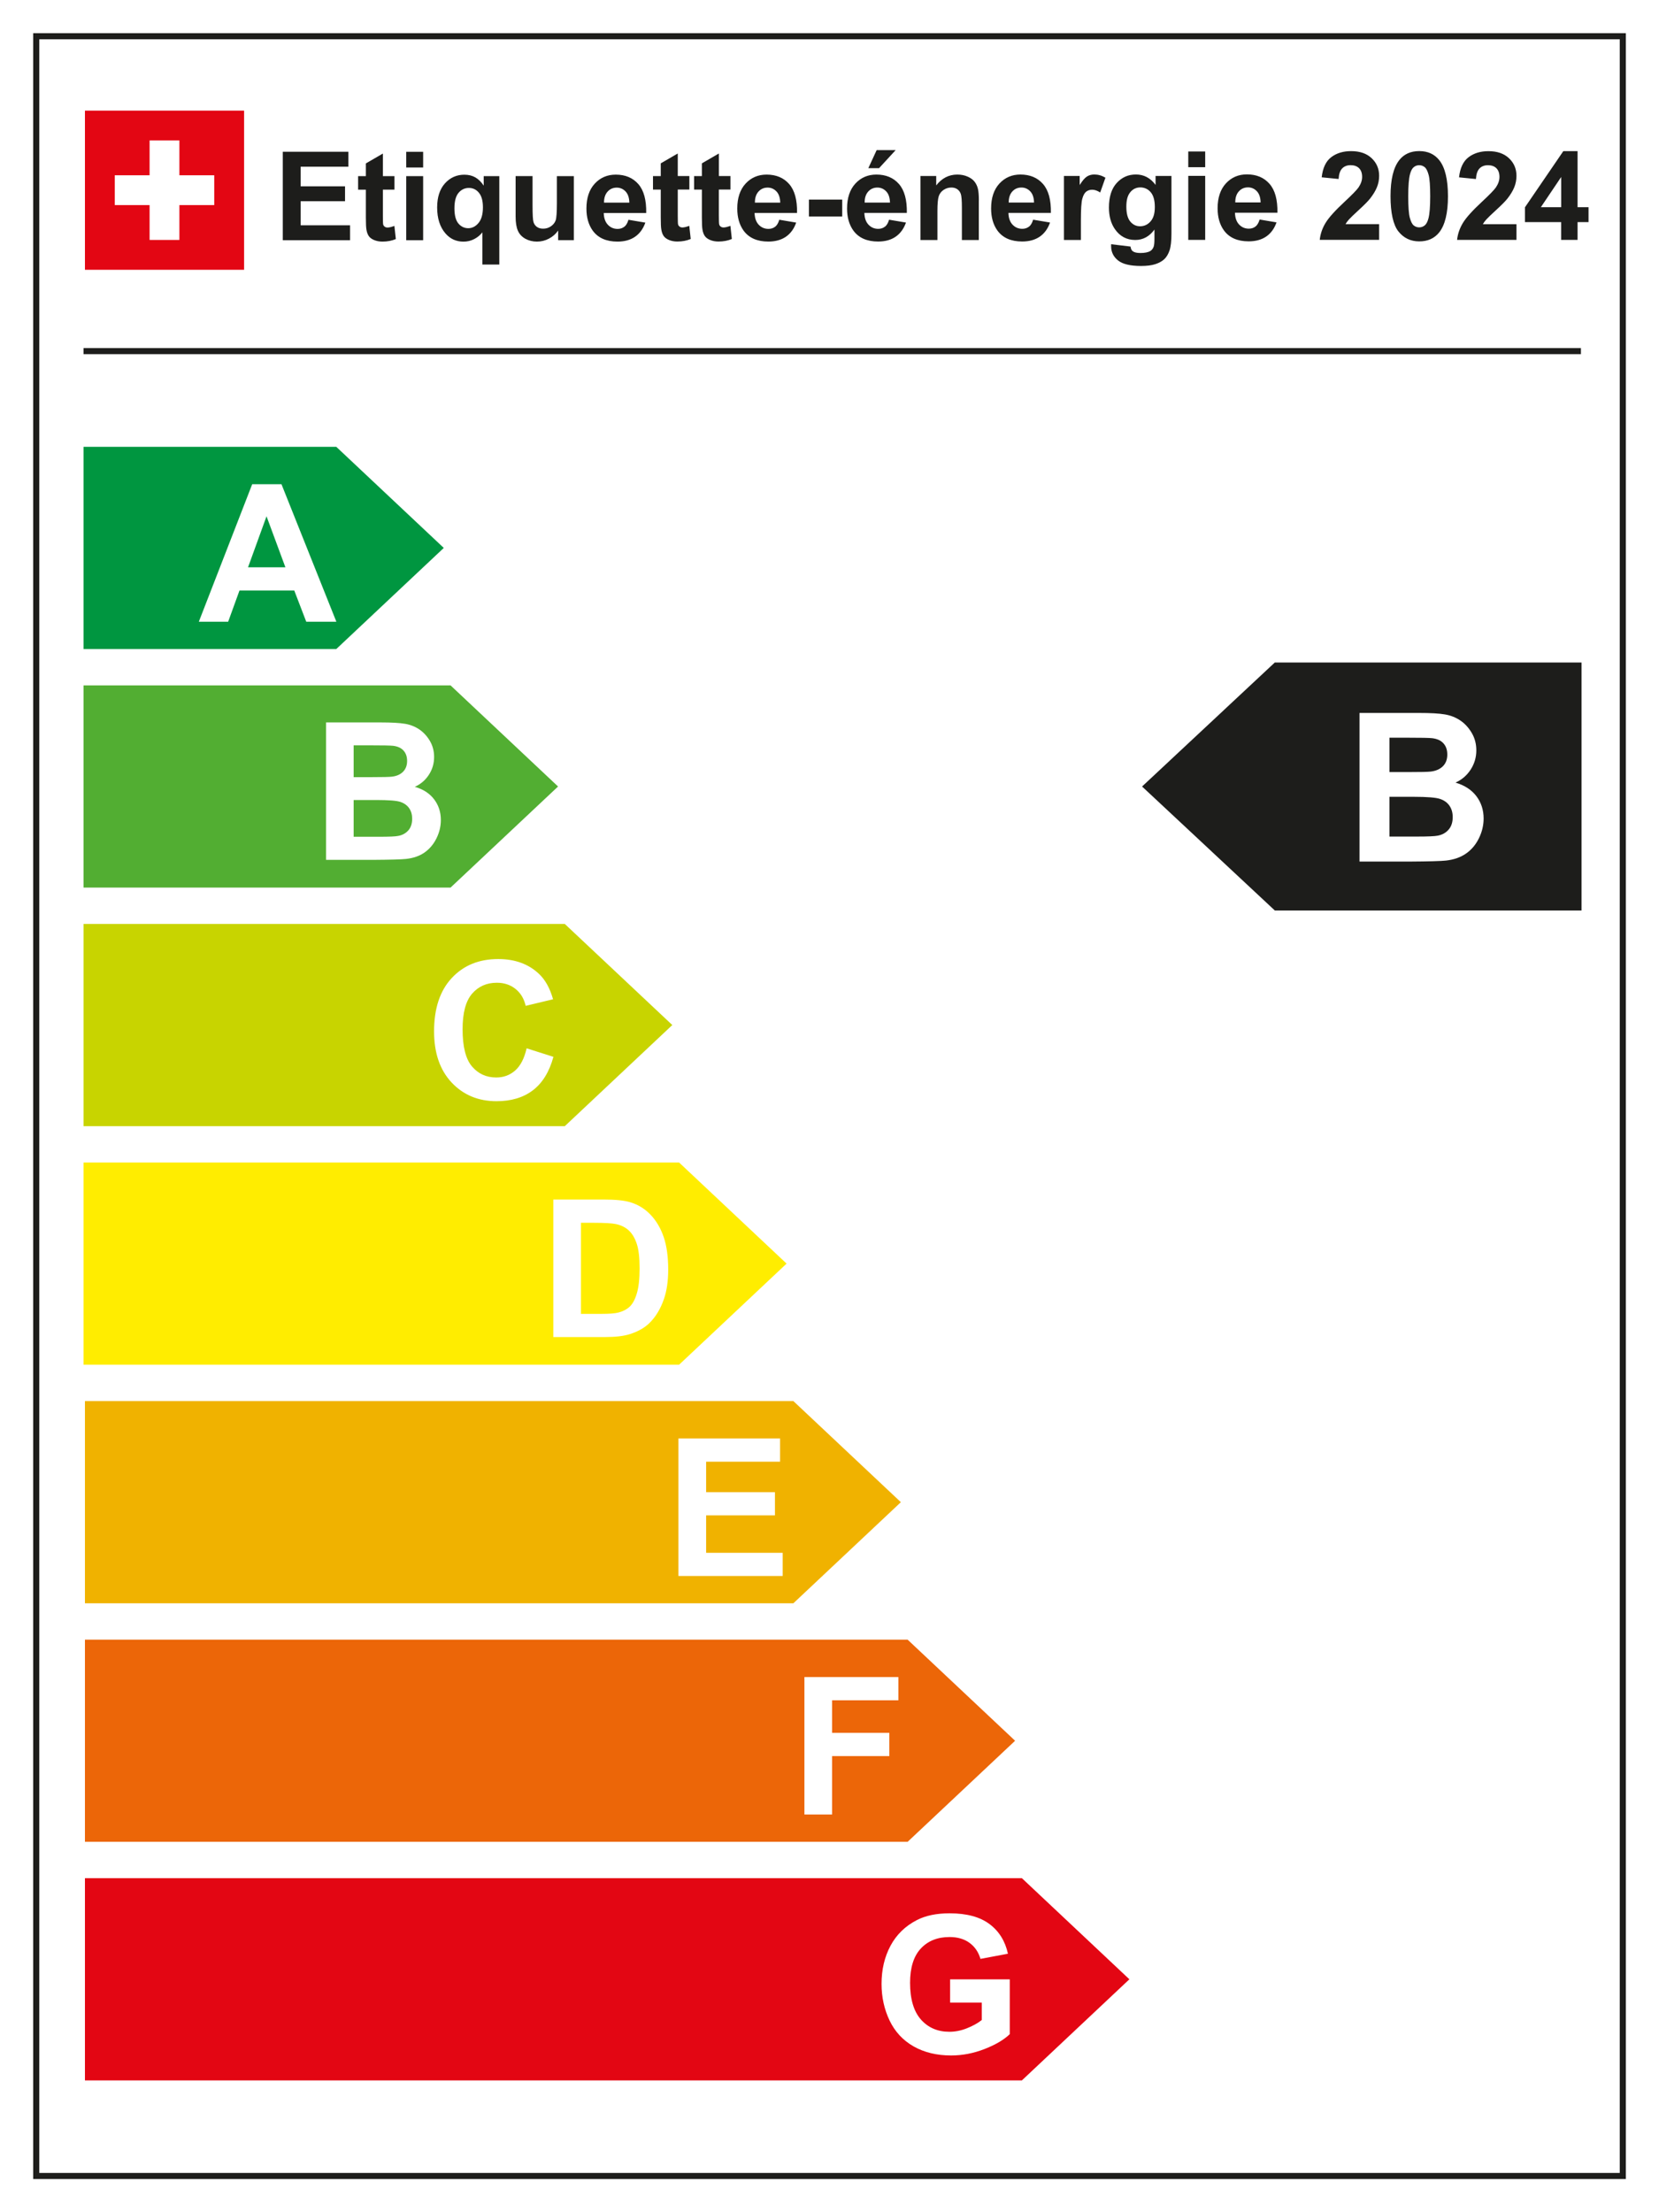
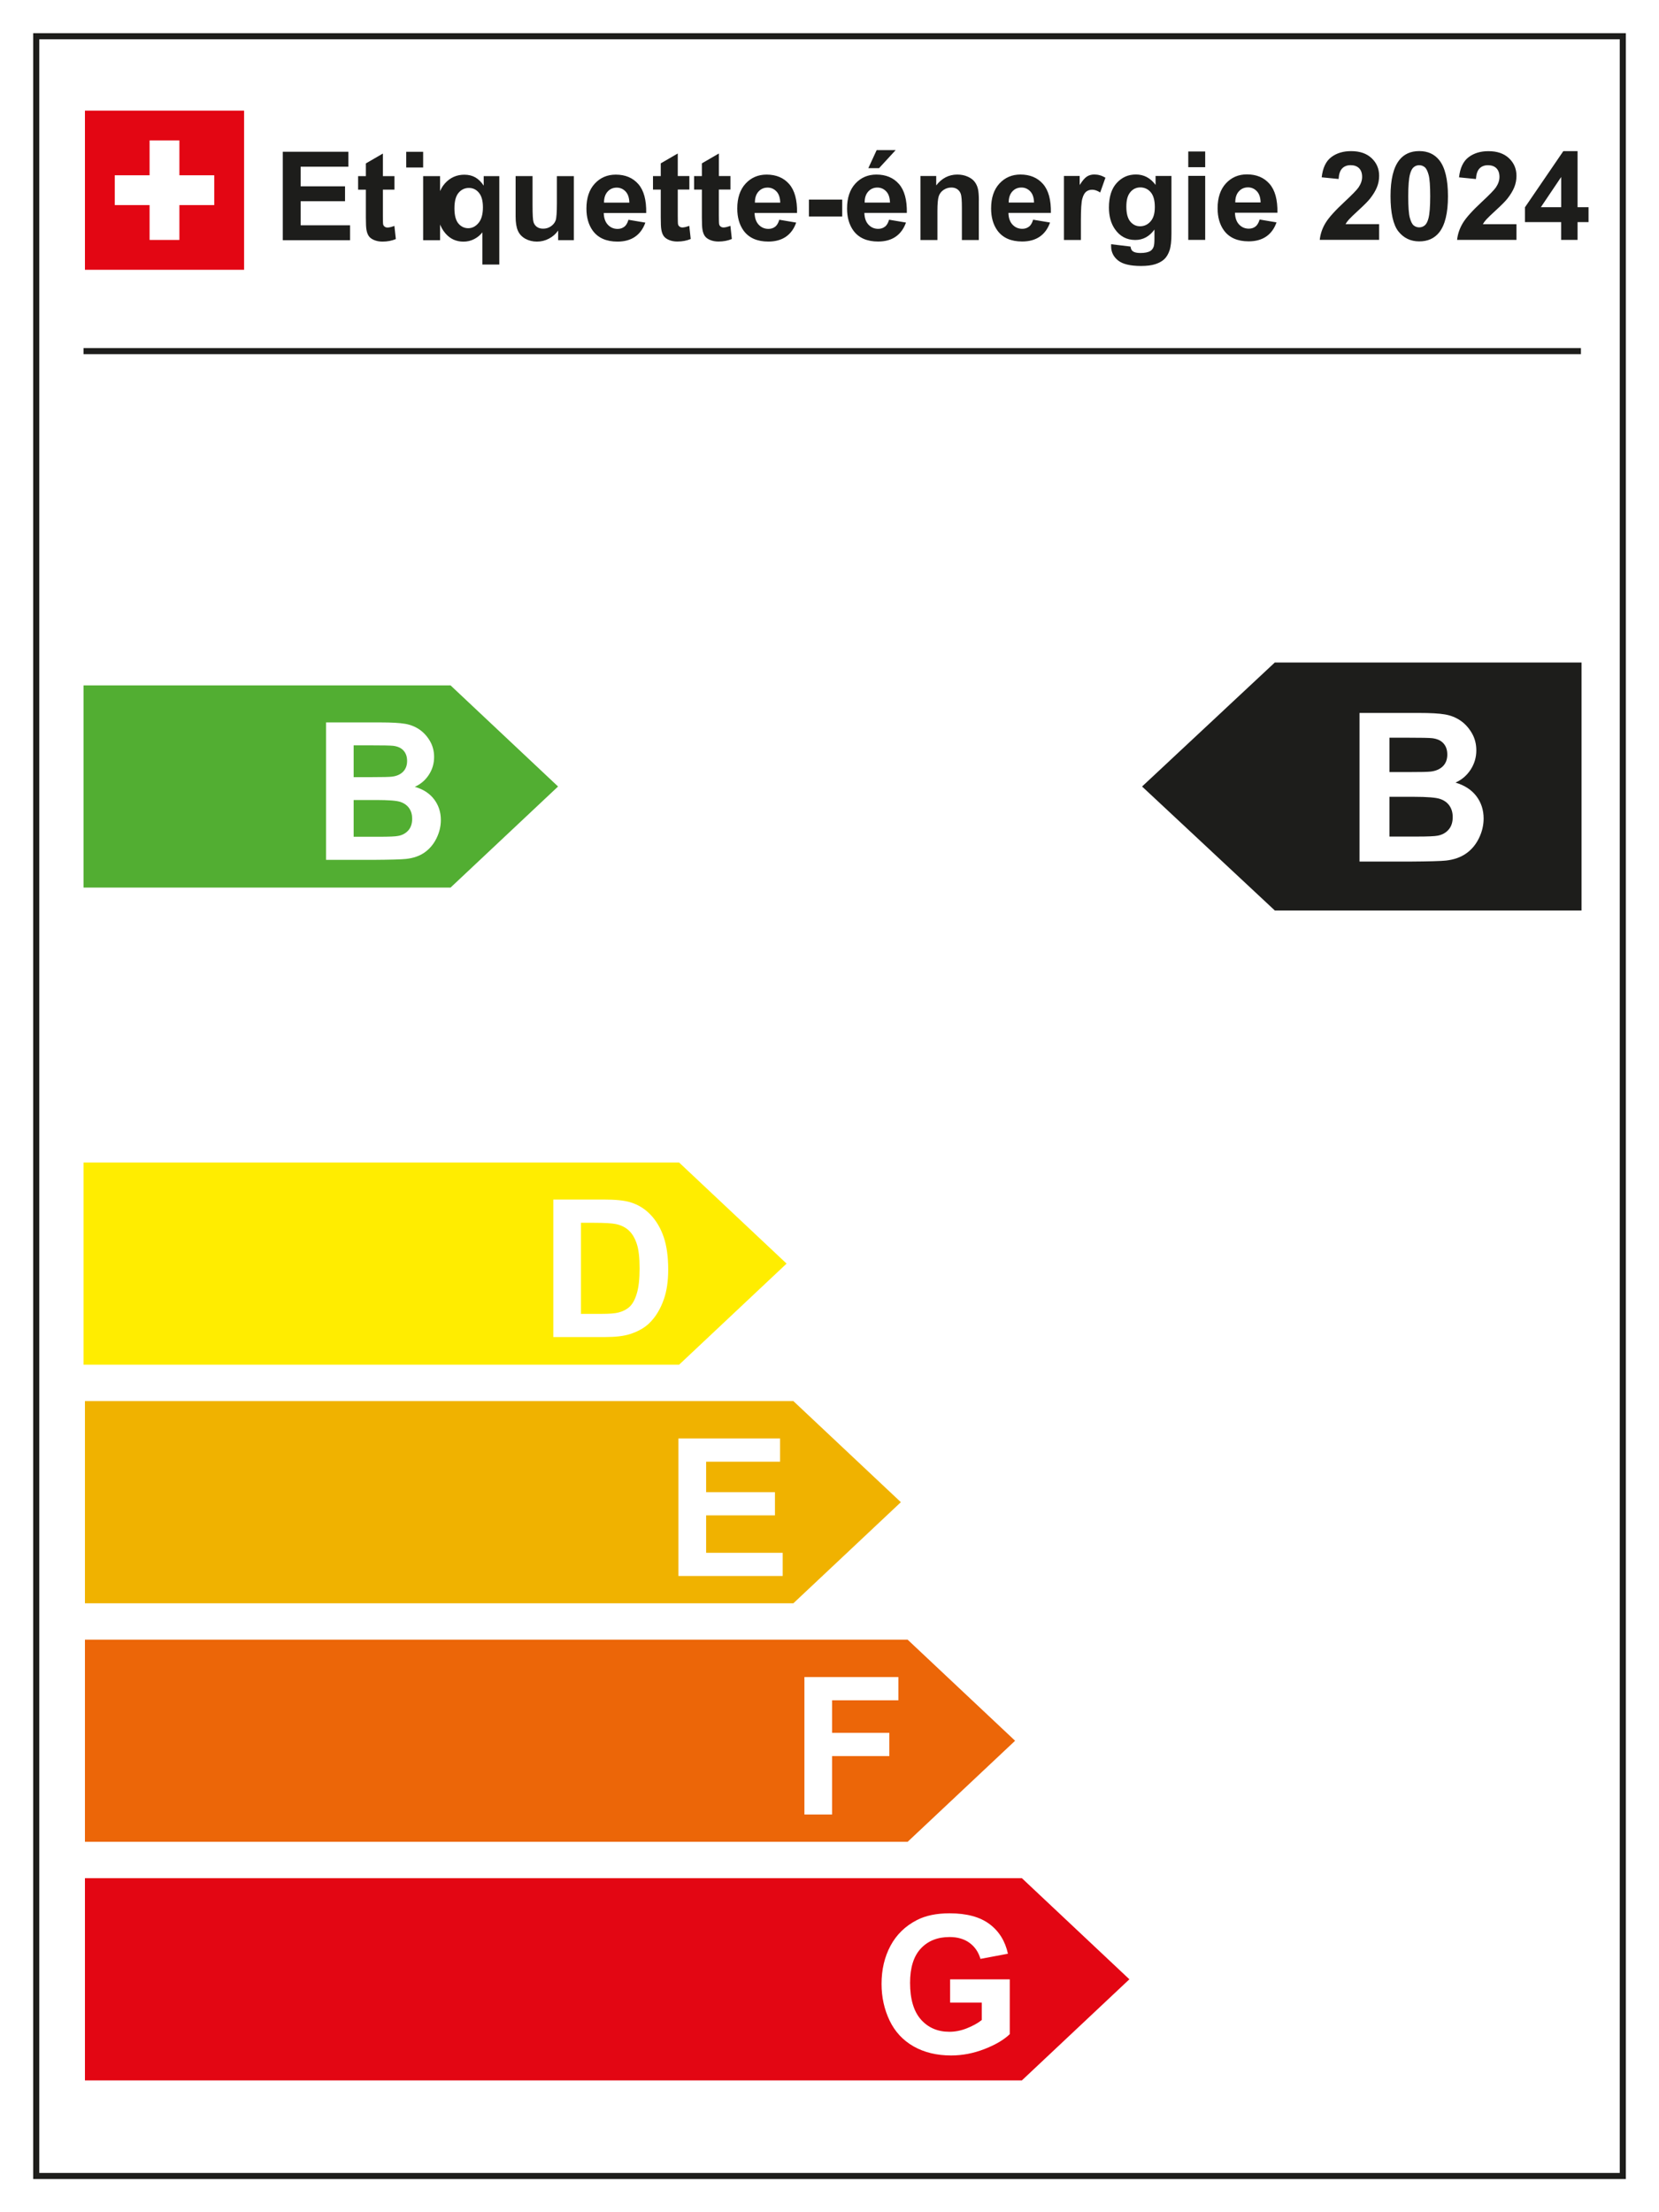
<svg xmlns="http://www.w3.org/2000/svg" id="Ebene_1" data-name="Ebene 1" viewBox="0 0 425.2 566.93">
  <defs>
    <style>
      .cls-1 {
        fill: #009640;
      }

      .cls-2 {
        fill: #fff;
      }

      .cls-3 {
        fill: #f0b200;
      }

      .cls-4 {
        clip-path: url(#clippath-2);
      }

      .cls-5 {
        fill: #e30613;
      }

      .cls-6 {
        clip-path: url(#clippath-1);
      }

      .cls-7 {
        clip-path: url(#clippath);
      }

      .cls-8, .cls-9 {
        fill: none;
      }

      .cls-10 {
        fill: #c8d400;
      }

      .cls-11 {
        fill: #ec6608;
      }

      .cls-12 {
        fill: #52ae32;
      }

      .cls-9 {
        stroke: #1d1d1b;
        stroke-width: 1.56px;
      }

      .cls-13 {
        fill: #ffed00;
      }

      .cls-14 {
        fill: #1d1d1b;
      }
    </style>
    <clipPath id="clippath">
      <rect class="cls-8" width="425.2" height="566.93" />
    </clipPath>
    <clipPath id="clippath-1">
      <rect class="cls-8" width="425.2" height="566.93" />
    </clipPath>
    <clipPath id="clippath-2">
      <rect class="cls-8" width="425.2" height="566.93" />
    </clipPath>
  </defs>
  <g class="cls-7">
    <g class="cls-6">
      <rect class="cls-2" width="425.2" height="566.93" />
      <rect class="cls-2" x="9.29" y="9.29" width="406.63" height="548.36" />
      <rect class="cls-9" x="9.29" y="9.29" width="406.63" height="548.36" />
-       <polygon class="cls-1" points="21.41 166.33 86.19 166.33 113.74 140.42 86.19 114.51 21.41 114.51 21.41 166.33" />
      <polygon class="cls-12" points="21.41 227.46 115.48 227.46 143.03 201.56 115.48 175.65 21.41 175.65 21.41 227.46" />
-       <polygon class="cls-10" points="21.41 288.6 144.76 288.6 172.31 262.69 144.76 236.79 21.41 236.79 21.41 288.6" />
      <polygon class="cls-13" points="21.41 349.74 174.05 349.74 201.6 323.83 174.05 297.92 21.41 297.92 21.41 349.74" />
      <polygon class="cls-3" points="21.77 410.88 203.34 410.88 230.89 384.97 203.34 359.06 21.77 359.06 21.77 410.88" />
      <polygon class="cls-5" points="21.77 533.15 261.91 533.15 289.46 507.24 261.91 481.33 21.77 481.33 21.77 533.15" />
      <polygon class="cls-11" points="21.77 472.01 232.62 472.01 260.17 446.11 232.62 420.2 21.77 420.2 21.77 472.01" />
      <path class="cls-2" d="m86.21,159.33h-7.72l-3.07-8h-14.04l-2.9,8h-7.52l13.68-35.24h7.5l14.07,35.24Zm-13.06-13.94l-4.84-13.08-4.74,13.08h9.58Z" />
      <path class="cls-2" d="m83.55,185.14h14.04c2.78,0,4.85.12,6.22.35,1.37.23,2.59.72,3.67,1.45,1.08.74,1.98,1.72,2.7,2.94.72,1.23,1.08,2.6,1.08,4.12,0,1.65-.44,3.17-1.33,4.54-.89,1.38-2.09,2.41-3.61,3.1,2.14.62,3.79,1.69,4.94,3.2,1.15,1.51,1.73,3.28,1.73,5.31,0,1.6-.37,3.16-1.11,4.67-.74,1.51-1.76,2.72-3.04,3.63-1.29.91-2.87,1.46-4.76,1.67-1.18.13-4.03.21-8.55.24h-11.96v-35.24Zm7.09,5.87v8.15h4.65c2.76,0,4.48-.04,5.15-.12,1.21-.14,2.17-.56,2.86-1.26s1.04-1.61,1.04-2.75-.3-1.97-.9-2.66c-.6-.68-1.49-1.09-2.67-1.24-.7-.08-2.72-.12-6.06-.12h-4.07Zm0,14.01v9.42h6.57c2.56,0,4.18-.07,4.86-.22,1.05-.19,1.91-.66,2.58-1.41.66-.75.99-1.74.99-2.99,0-1.06-.26-1.96-.77-2.69-.51-.74-1.25-1.27-2.22-1.61-.97-.34-3.06-.5-6.29-.5h-5.73Z" />
-       <path class="cls-2" d="m134.96,268.65l6.88,2.19c-1.05,3.85-2.81,6.7-5.26,8.57-2.45,1.87-5.56,2.8-9.33,2.8-4.67,0-8.5-1.6-11.5-4.79-3-3.2-4.5-7.57-4.5-13.11,0-5.86,1.51-10.42,4.53-13.66,3.02-3.25,6.99-4.87,11.91-4.87,4.3,0,7.79,1.27,10.47,3.82,1.6,1.51,2.79,3.67,3.59,6.49l-7.02,1.68c-.42-1.83-1.28-3.27-2.6-4.33s-2.92-1.59-4.8-1.59c-2.6,0-4.72.94-6.34,2.81-1.62,1.88-2.43,4.91-2.43,9.11,0,4.45.8,7.63,2.4,9.52,1.6,1.89,3.67,2.84,6.23,2.84,1.88,0,3.51-.6,4.86-1.8,1.36-1.2,2.33-3.09,2.92-5.67Z" />
      <path class="cls-2" d="m141.81,307.41h12.96c2.92,0,5.15.22,6.69.67,2.06.61,3.83,1.69,5.3,3.25,1.47,1.55,2.59,3.46,3.35,5.71.77,2.25,1.15,5.03,1.15,8.33,0,2.9-.36,5.4-1.08,7.5-.88,2.56-2.13,4.64-3.76,6.22-1.23,1.2-2.89,2.14-4.98,2.81-1.57.5-3.66.75-6.28.75h-13.35v-35.24Zm7.09,5.96v23.34h5.3c1.98,0,3.41-.11,4.29-.34,1.15-.29,2.1-.78,2.86-1.47.76-.69,1.38-1.82,1.86-3.4.48-1.58.72-3.73.72-6.45s-.24-4.82-.72-6.27c-.48-1.46-1.15-2.6-2.01-3.41s-1.96-1.37-3.28-1.66c-.99-.22-2.93-.34-5.82-.34h-3.19Z" />
      <path class="cls-2" d="m173.88,403.88v-35.24h26.05v5.96h-18.95v7.81h17.64v5.94h-17.64v9.59h19.62v5.94h-26.72Z" />
      <path class="cls-2" d="m206.17,465.02v-35.24h24.08v5.96h-16.99v8.34h14.67v5.96h-14.67v14.97h-7.09Z" />
      <path class="cls-2" d="m243.51,513.2v-5.94h15.29v14.04c-1.49,1.44-3.64,2.71-6.46,3.81-2.82,1.1-5.68,1.65-8.57,1.65-3.67,0-6.88-.77-9.61-2.32-2.73-1.55-4.78-3.76-6.16-6.63-1.37-2.88-2.06-6-2.06-9.39,0-3.67.77-6.93,2.3-9.78,1.53-2.85,3.78-5.04,6.73-6.56,2.25-1.17,5.06-1.75,8.41-1.75,4.36,0,7.77.92,10.22,2.75s4.03,4.37,4.73,7.61l-7.04,1.32c-.5-1.73-1.43-3.1-2.79-4.1-1.37-1-3.07-1.5-5.12-1.5-3.1,0-5.56.99-7.39,2.96-1.83,1.97-2.74,4.9-2.74,8.77,0,4.18.93,7.32,2.78,9.41,1.85,2.09,4.28,3.14,7.28,3.14,1.49,0,2.98-.29,4.47-.88s2.78-1.29,3.85-2.13v-4.47h-8.12Z" />
      <line class="cls-9" x1="21.41" y1="89.98" x2="405.19" y2="89.98" />
      <polygon class="cls-5" points="60.71 28.35 23.62 28.35 21.77 28.35 21.77 30.2 21.77 67.28 21.77 69.14 23.62 69.14 60.71 69.14 62.56 69.14 62.56 67.28 62.56 30.2 62.56 28.35 60.71 28.35" />
      <polygon class="cls-2" points="54.91 44.92 45.98 44.92 45.98 35.99 38.34 35.99 38.34 44.92 29.41 44.92 29.41 52.56 38.34 52.56 38.34 61.49 45.98 61.49 45.98 52.56 54.91 52.56 54.91 44.92" />
-       <path class="cls-14" d="m394.92,53.1l5.21-7.74v7.74h-5.21Zm9.41,8.38v-4.56h2.81v-3.82h-2.81v-14.37h-3.65l-9.83,14.39v3.8h9.27v4.56h4.2Zm-24.28-4.03c.23-.39.52-.79.89-1.2s1.23-1.25,2.6-2.5c1.37-1.26,2.32-2.22,2.84-2.89.79-1.01,1.37-1.98,1.74-2.9s.55-1.89.55-2.91c0-1.79-.64-3.29-1.92-4.5-1.28-1.21-3.03-1.81-5.27-1.81-2.04,0-3.74.52-5.1,1.56-1.36,1.04-2.17,2.76-2.43,5.15l4.33.43c.08-1.27.39-2.17.93-2.72.54-.55,1.26-.82,2.16-.82s1.64.26,2.16.78c.52.52.78,1.26.78,2.23,0,.88-.3,1.76-.9,2.66-.44.65-1.64,1.89-3.6,3.71-2.43,2.26-4.06,4.07-4.88,5.43-.82,1.37-1.32,2.81-1.48,4.33h15.22v-4.03h-8.62Zm-14.9-14.61c.41.33.74,1,1.01,1.99.27.99.4,2.82.4,5.48s-.15,4.54-.45,5.66c-.23.87-.55,1.47-.96,1.8-.41.33-.88.5-1.41.5s-.99-.17-1.4-.49c-.41-.33-.74-.99-1.01-1.99-.27-.99-.4-2.82-.4-5.48s.15-4.55.45-5.67c.23-.86.55-1.47.96-1.8.41-.34.88-.5,1.41-.5s.99.17,1.4.5m-6.53-1.79c-1.48,1.88-2.23,4.95-2.23,9.21s.68,7.37,2.03,9.06c1.35,1.69,3.13,2.54,5.33,2.54s3.9-.77,5.13-2.32c1.48-1.88,2.23-4.95,2.23-9.24s-.74-7.37-2.21-9.23c-1.24-1.57-2.95-2.35-5.15-2.35s-3.9.77-5.13,2.32m-13.77,16.4c.23-.39.52-.79.89-1.2.37-.41,1.23-1.25,2.6-2.5,1.37-1.26,2.32-2.22,2.84-2.89.79-1.01,1.37-1.98,1.74-2.9.37-.92.55-1.89.55-2.91,0-1.79-.64-3.29-1.92-4.5-1.28-1.21-3.03-1.81-5.27-1.81-2.04,0-3.74.52-5.1,1.56-1.36,1.04-2.17,2.76-2.43,5.15l4.33.43c.08-1.27.39-2.17.93-2.72.54-.55,1.26-.82,2.16-.82s1.64.26,2.16.78c.52.52.78,1.26.78,2.23,0,.88-.3,1.76-.9,2.66-.44.65-1.64,1.89-3.6,3.71-2.43,2.26-4.06,4.07-4.88,5.43-.83,1.37-1.32,2.81-1.48,4.33h15.22v-4.03h-8.62Zm-28.25-5.58c-.01-1.18.29-2.12.91-2.81.62-.69,1.4-1.03,2.35-1.03.89,0,1.64.33,2.26.98.62.65.94,1.61.97,2.87h-6.49Zm5.19,6.18c-.46.37-1.04.56-1.72.56-1,0-1.83-.36-2.5-1.07-.67-.71-1.02-1.72-1.05-3.01h10.88c.06-3.33-.61-5.8-2.03-7.41-1.41-1.61-3.34-2.42-5.78-2.42-2.17,0-3.97.77-5.39,2.31-1.42,1.54-2.13,3.67-2.13,6.39,0,2.28.54,4.16,1.62,5.66,1.37,1.87,3.48,2.8,6.34,2.8,1.8,0,3.3-.41,4.51-1.24,1.2-.83,2.08-2.04,2.63-3.62l-4.33-.73c-.24.82-.59,1.42-1.05,1.79m-12.9-12.98h-4.34v16.41h4.34v-16.41Zm0-6.24h-4.34v4.02h4.34v-4.02Zm-19.19,10.41c.68-.81,1.53-1.21,2.57-1.21s1.96.41,2.66,1.24c.7.82,1.05,2.09,1.05,3.79s-.37,2.86-1.1,3.69c-.73.83-1.63,1.24-2.69,1.24-.99,0-1.82-.4-2.5-1.21-.67-.81-1.01-2.08-1.01-3.82s.34-2.89,1.01-3.7m-4.91,13.85c0,1.46.58,2.67,1.75,3.62s3.14,1.43,5.92,1.43c1.47,0,2.69-.15,3.65-.46.96-.31,1.73-.74,2.31-1.28.58-.55,1.02-1.3,1.35-2.26.32-.96.48-2.41.48-4.34v-14.73h-4.07v2.3c-1.32-1.78-2.99-2.67-5.02-2.67s-3.61.73-4.94,2.18-1.99,3.55-1.99,6.3c0,2.19.5,4.03,1.51,5.5,1.29,1.87,3.03,2.8,5.24,2.8,1.98,0,3.62-.89,4.91-2.66v2.4c0,.97-.07,1.63-.2,1.99-.19.51-.48.87-.86,1.1-.57.34-1.42.51-2.55.51-.89,0-1.54-.15-1.95-.46-.3-.22-.49-.61-.57-1.19l-4.96-.6c-.01.21-.02.38-.02.53m-7.74-6.68c0-2.79.12-4.63.36-5.5.24-.88.57-1.48,1-1.82.42-.33.94-.5,1.55-.5s1.31.24,2.04.71l1.34-3.79c-.92-.55-1.87-.82-2.86-.82-.7,0-1.33.17-1.88.52-.55.35-1.17,1.08-1.86,2.18v-2.33h-4.03v16.41h4.34v-5.07Zm-18.5-4.54c0-1.18.29-2.12.91-2.81.62-.69,1.4-1.03,2.35-1.03.89,0,1.64.33,2.26.98.62.65.94,1.61.97,2.87h-6.49Zm5.19,6.18c-.46.37-1.04.56-1.71.56-1,0-1.83-.36-2.5-1.07-.67-.71-1.02-1.72-1.05-3.01h10.88c.06-3.33-.61-5.8-2.02-7.41-1.41-1.61-3.34-2.42-5.78-2.42-2.17,0-3.97.77-5.39,2.31-1.42,1.54-2.13,3.67-2.13,6.39,0,2.28.54,4.16,1.62,5.66,1.37,1.87,3.48,2.8,6.34,2.8,1.8,0,3.3-.41,4.51-1.24,1.2-.83,2.08-2.04,2.63-3.62l-4.33-.73c-.24.82-.59,1.42-1.05,1.79m-12.86-6.77c0-1.27-.08-2.24-.24-2.92-.16-.68-.44-1.29-.85-1.82-.41-.54-1.01-.98-1.8-1.32-.79-.35-1.67-.52-2.63-.52-2.17,0-3.98.93-5.41,2.78v-2.41h-4.03v16.41h4.34v-7.43c0-1.83.11-3.09.33-3.77.22-.68.63-1.23,1.23-1.64.6-.41,1.27-.62,2.02-.62.59,0,1.09.14,1.51.43.42.29.72.69.9,1.21.18.52.28,1.67.28,3.44v8.38h4.34v-10.2Zm-25.58-8.22l4.25-4.62h-4.87l-2.13,4.62h2.75Zm-3.69,8.81c-.01-1.18.29-2.12.91-2.81.62-.69,1.4-1.03,2.35-1.03.89,0,1.64.33,2.26.98.62.65.94,1.61.97,2.87h-6.49Zm5.19,6.18c-.46.37-1.04.56-1.71.56-1,0-1.83-.36-2.5-1.07-.67-.71-1.02-1.72-1.05-3.01h10.88c.06-3.33-.61-5.8-2.02-7.41-1.41-1.61-3.34-2.42-5.78-2.42-2.17,0-3.97.77-5.39,2.31-1.42,1.54-2.13,3.67-2.13,6.39,0,2.28.54,4.16,1.62,5.66,1.37,1.87,3.48,2.8,6.34,2.8,1.8,0,3.3-.41,4.5-1.24,1.2-.83,2.08-2.04,2.64-3.62l-4.33-.73c-.24.82-.59,1.42-1.05,1.79m-10.96-6.95h-8.53v4.34h8.53v-4.34Zm-22.38.77c0-1.18.29-2.12.91-2.81s1.4-1.03,2.35-1.03c.89,0,1.64.33,2.26.98.62.65.94,1.61.97,2.87h-6.49Zm5.19,6.18c-.46.37-1.04.56-1.72.56-1,0-1.83-.36-2.5-1.07-.67-.71-1.02-1.72-1.05-3.01h10.88c.06-3.33-.61-5.8-2.02-7.41-1.41-1.61-3.34-2.42-5.78-2.42-2.17,0-3.97.77-5.39,2.31-1.42,1.54-2.13,3.67-2.13,6.39,0,2.28.54,4.16,1.62,5.66,1.37,1.87,3.48,2.8,6.34,2.8,1.8,0,3.3-.41,4.51-1.24,1.2-.83,2.08-2.04,2.63-3.62l-4.33-.73c-.24.82-.59,1.42-1.05,1.79m-14.43-12.98v-5.79l-4.36,2.53v3.26h-1.99v3.46h1.99v7.15c0,1.54.05,2.55.14,3.06.11.71.32,1.27.61,1.69.29.42.75.76,1.38,1.02.63.26,1.33.39,2.12.39,1.28,0,2.42-.22,3.43-.65l-.37-3.37c-.76.28-1.34.42-1.75.42-.29,0-.53-.07-.73-.22-.2-.14-.33-.33-.39-.55-.06-.22-.09-1-.09-2.34v-6.61h2.97v-3.46h-2.97Zm-10.54,0v-5.79l-4.36,2.53v3.26h-1.99v3.46h1.99v7.15c0,1.54.05,2.55.14,3.06.11.71.32,1.27.61,1.69.29.42.76.76,1.38,1.02.63.26,1.33.39,2.12.39,1.28,0,2.42-.22,3.43-.65l-.37-3.37c-.76.28-1.35.42-1.75.42-.29,0-.53-.07-.73-.22s-.33-.33-.39-.55c-.06-.22-.08-1-.08-2.34v-6.61h2.97v-3.46h-2.97Zm-18.9,6.8c-.01-1.18.29-2.12.91-2.81.62-.69,1.4-1.03,2.35-1.03.88,0,1.64.33,2.26.98.62.65.94,1.61.97,2.87h-6.49Zm5.19,6.18c-.46.37-1.04.56-1.71.56-1,0-1.83-.36-2.5-1.07-.67-.71-1.02-1.72-1.05-3.01h10.88c.06-3.33-.61-5.8-2.02-7.41-1.41-1.61-3.34-2.42-5.78-2.42-2.17,0-3.97.77-5.39,2.31-1.42,1.54-2.13,3.67-2.13,6.39,0,2.28.54,4.16,1.62,5.66,1.37,1.87,3.48,2.8,6.34,2.8,1.8,0,3.3-.41,4.5-1.24s2.08-2.04,2.64-3.62l-4.33-.73c-.24.82-.59,1.42-1.05,1.79m-12.95,3.43v-16.41h-4.34v6.92c0,2.35-.11,3.82-.32,4.43-.22.6-.62,1.11-1.21,1.51-.59.41-1.25.61-1.99.61-.65,0-1.19-.15-1.61-.46-.42-.3-.71-.72-.87-1.24-.16-.52-.24-1.93-.24-4.24v-7.54h-4.34v10.39c0,1.54.2,2.76.59,3.63.39.88,1.03,1.55,1.9,2.04.88.48,1.87.73,2.97.73s2.11-.25,3.08-.76c.97-.51,1.76-1.2,2.36-2.07v2.46h4.03Zm-24.43-4.4c-.75.9-1.63,1.34-2.63,1.34s-1.84-.4-2.52-1.2c-.68-.8-1.02-2.1-1.02-3.9s.35-3.14,1.06-3.97c.71-.83,1.58-1.25,2.64-1.25s1.89.41,2.57,1.23c.69.82,1.03,2.07,1.03,3.75,0,1.77-.38,3.11-1.13,4m5.33,10.65v-22.65h-4v2.43c-.62-.94-1.33-1.64-2.12-2.1-.8-.46-1.74-.7-2.84-.7-1.98,0-3.63.74-4.97,2.22-1.33,1.48-2,3.54-2,6.17,0,2.8.71,5.02,2.13,6.66,1.21,1.4,2.74,2.1,4.61,2.1.98,0,1.89-.21,2.73-.64.85-.43,1.55-1.01,2.12-1.74v8.25h4.34Zm-19.52-22.65h-4.34v16.41h4.34v-16.41Zm0-6.24h-4.34v4.02h4.34v-4.02Zm-10.32,6.24v-5.79l-4.36,2.53v3.26h-1.99v3.46h1.99v7.15c0,1.54.05,2.55.14,3.06.11.71.32,1.27.61,1.69.29.42.75.76,1.38,1.02.63.26,1.33.39,2.12.39,1.28,0,2.42-.22,3.43-.65l-.37-3.37c-.76.28-1.34.42-1.75.42-.29,0-.53-.07-.73-.22-.2-.14-.33-.33-.39-.55-.06-.22-.08-1-.08-2.34v-6.61h2.97v-3.46h-2.97Zm-8.41,16.41v-3.82h-12.66v-6.17h11.37v-3.82h-11.37v-5.02h12.22v-3.83h-16.8v22.66h17.23Z" />
+       <path class="cls-14" d="m394.92,53.1l5.21-7.74v7.74h-5.21Zm9.41,8.38v-4.56h2.81v-3.82h-2.81v-14.37h-3.65l-9.83,14.39v3.8h9.27v4.56h4.2Zm-24.28-4.03c.23-.39.52-.79.89-1.2s1.23-1.25,2.6-2.5c1.37-1.26,2.32-2.22,2.84-2.89.79-1.01,1.37-1.98,1.74-2.9s.55-1.89.55-2.91c0-1.79-.64-3.29-1.92-4.5-1.28-1.21-3.03-1.81-5.27-1.81-2.04,0-3.74.52-5.1,1.56-1.36,1.04-2.17,2.76-2.43,5.15l4.33.43c.08-1.27.39-2.17.93-2.72.54-.55,1.26-.82,2.16-.82s1.64.26,2.16.78c.52.52.78,1.26.78,2.23,0,.88-.3,1.76-.9,2.66-.44.65-1.64,1.89-3.6,3.71-2.43,2.26-4.06,4.07-4.88,5.43-.82,1.37-1.32,2.81-1.48,4.33h15.22v-4.03h-8.62Zm-14.9-14.61c.41.33.74,1,1.01,1.99.27.99.4,2.82.4,5.48s-.15,4.54-.45,5.66c-.23.87-.55,1.47-.96,1.8-.41.33-.88.5-1.41.5s-.99-.17-1.4-.49c-.41-.33-.74-.99-1.01-1.99-.27-.99-.4-2.82-.4-5.48s.15-4.55.45-5.67c.23-.86.55-1.47.96-1.8.41-.34.88-.5,1.41-.5s.99.17,1.4.5m-6.53-1.79c-1.48,1.88-2.23,4.95-2.23,9.21s.68,7.37,2.03,9.06c1.35,1.69,3.13,2.54,5.33,2.54s3.9-.77,5.13-2.32c1.48-1.88,2.23-4.95,2.23-9.24s-.74-7.37-2.21-9.23c-1.24-1.57-2.95-2.35-5.15-2.35s-3.9.77-5.13,2.32m-13.77,16.4c.23-.39.52-.79.89-1.2.37-.41,1.23-1.25,2.6-2.5,1.37-1.26,2.32-2.22,2.84-2.89.79-1.01,1.37-1.98,1.74-2.9.37-.92.55-1.89.55-2.91,0-1.79-.64-3.29-1.92-4.5-1.28-1.21-3.03-1.81-5.27-1.81-2.04,0-3.74.52-5.1,1.56-1.36,1.04-2.17,2.76-2.43,5.15l4.33.43c.08-1.27.39-2.17.93-2.72.54-.55,1.26-.82,2.16-.82s1.64.26,2.16.78c.52.52.78,1.26.78,2.23,0,.88-.3,1.76-.9,2.66-.44.65-1.64,1.89-3.6,3.71-2.43,2.26-4.06,4.07-4.88,5.43-.83,1.37-1.32,2.81-1.48,4.33h15.22v-4.03h-8.62Zm-28.25-5.58c-.01-1.18.29-2.12.91-2.81.62-.69,1.4-1.03,2.35-1.03.89,0,1.64.33,2.26.98.62.65.94,1.61.97,2.87h-6.49Zm5.19,6.18c-.46.37-1.04.56-1.72.56-1,0-1.83-.36-2.5-1.07-.67-.71-1.02-1.72-1.05-3.01h10.88c.06-3.33-.61-5.8-2.03-7.41-1.41-1.61-3.34-2.42-5.78-2.42-2.17,0-3.97.77-5.39,2.31-1.42,1.54-2.13,3.67-2.13,6.39,0,2.28.54,4.16,1.62,5.66,1.37,1.87,3.48,2.8,6.34,2.8,1.8,0,3.3-.41,4.51-1.24,1.2-.83,2.08-2.04,2.63-3.62l-4.33-.73c-.24.82-.59,1.42-1.05,1.79m-12.9-12.98h-4.34v16.41h4.34v-16.41Zm0-6.24h-4.34v4.02h4.34v-4.02Zm-19.19,10.41c.68-.81,1.53-1.21,2.57-1.21s1.96.41,2.66,1.24c.7.82,1.05,2.09,1.05,3.79s-.37,2.86-1.1,3.69c-.73.83-1.63,1.24-2.69,1.24-.99,0-1.82-.4-2.5-1.21-.67-.81-1.01-2.08-1.01-3.82s.34-2.89,1.01-3.7m-4.91,13.85c0,1.46.58,2.67,1.75,3.62s3.14,1.43,5.92,1.43c1.47,0,2.69-.15,3.65-.46.96-.31,1.73-.74,2.31-1.28.58-.55,1.02-1.3,1.35-2.26.32-.96.48-2.41.48-4.34v-14.73h-4.07v2.3c-1.32-1.78-2.99-2.67-5.02-2.67s-3.61.73-4.94,2.18-1.99,3.55-1.99,6.3c0,2.19.5,4.03,1.51,5.5,1.29,1.87,3.03,2.8,5.24,2.8,1.98,0,3.62-.89,4.91-2.66v2.4c0,.97-.07,1.63-.2,1.99-.19.51-.48.87-.86,1.1-.57.34-1.42.51-2.55.51-.89,0-1.54-.15-1.95-.46-.3-.22-.49-.61-.57-1.19l-4.96-.6c-.01.21-.02.38-.02.53m-7.74-6.68c0-2.79.12-4.63.36-5.5.24-.88.57-1.48,1-1.82.42-.33.94-.5,1.55-.5s1.31.24,2.04.71l1.34-3.79c-.92-.55-1.87-.82-2.86-.82-.7,0-1.33.17-1.88.52-.55.35-1.17,1.08-1.86,2.18v-2.33h-4.03v16.41h4.34v-5.07Zm-18.5-4.54c0-1.18.29-2.12.91-2.81.62-.69,1.4-1.03,2.35-1.03.89,0,1.64.33,2.26.98.62.65.94,1.61.97,2.87h-6.49Zm5.19,6.18c-.46.37-1.04.56-1.71.56-1,0-1.83-.36-2.5-1.07-.67-.71-1.02-1.72-1.05-3.01h10.88c.06-3.33-.61-5.8-2.02-7.41-1.41-1.61-3.34-2.42-5.78-2.42-2.17,0-3.97.77-5.39,2.31-1.42,1.54-2.13,3.67-2.13,6.39,0,2.28.54,4.16,1.62,5.66,1.37,1.87,3.48,2.8,6.34,2.8,1.8,0,3.3-.41,4.51-1.24,1.2-.83,2.08-2.04,2.63-3.62l-4.33-.73c-.24.82-.59,1.42-1.05,1.79m-12.86-6.77c0-1.27-.08-2.24-.24-2.92-.16-.68-.44-1.29-.85-1.82-.41-.54-1.01-.98-1.8-1.32-.79-.35-1.67-.52-2.63-.52-2.17,0-3.98.93-5.41,2.78v-2.41h-4.03v16.41h4.34v-7.43c0-1.83.11-3.09.33-3.77.22-.68.63-1.23,1.23-1.64.6-.41,1.27-.62,2.02-.62.59,0,1.09.14,1.51.43.42.29.72.69.9,1.21.18.52.28,1.67.28,3.44v8.38h4.34v-10.2Zm-25.58-8.22l4.25-4.62h-4.87l-2.13,4.62h2.75Zm-3.69,8.81c-.01-1.18.29-2.12.91-2.81.62-.69,1.4-1.03,2.35-1.03.89,0,1.64.33,2.26.98.62.65.94,1.61.97,2.87h-6.49Zm5.19,6.18c-.46.37-1.04.56-1.71.56-1,0-1.83-.36-2.5-1.07-.67-.71-1.02-1.72-1.05-3.01h10.88c.06-3.33-.61-5.8-2.02-7.41-1.41-1.61-3.34-2.42-5.78-2.42-2.17,0-3.97.77-5.39,2.31-1.42,1.54-2.13,3.67-2.13,6.39,0,2.28.54,4.16,1.62,5.66,1.37,1.87,3.48,2.8,6.34,2.8,1.8,0,3.3-.41,4.5-1.24,1.2-.83,2.08-2.04,2.64-3.62l-4.33-.73c-.24.82-.59,1.42-1.05,1.79m-10.96-6.95h-8.53v4.34h8.53v-4.34Zm-22.38.77c0-1.18.29-2.12.91-2.81s1.4-1.03,2.35-1.03c.89,0,1.64.33,2.26.98.62.65.94,1.61.97,2.87h-6.49Zm5.19,6.18c-.46.37-1.04.56-1.72.56-1,0-1.83-.36-2.5-1.07-.67-.71-1.02-1.72-1.05-3.01h10.88c.06-3.33-.61-5.8-2.02-7.41-1.41-1.61-3.34-2.42-5.78-2.42-2.17,0-3.97.77-5.39,2.31-1.42,1.54-2.13,3.67-2.13,6.39,0,2.28.54,4.16,1.62,5.66,1.37,1.87,3.48,2.8,6.34,2.8,1.8,0,3.3-.41,4.51-1.24,1.2-.83,2.08-2.04,2.63-3.62l-4.33-.73c-.24.82-.59,1.42-1.05,1.79m-14.43-12.98v-5.79l-4.36,2.53v3.26h-1.99v3.46h1.99v7.15c0,1.54.05,2.55.14,3.06.11.71.32,1.27.61,1.69.29.42.75.76,1.38,1.02.63.26,1.33.39,2.12.39,1.28,0,2.42-.22,3.43-.65l-.37-3.37c-.76.28-1.34.42-1.75.42-.29,0-.53-.07-.73-.22-.2-.14-.33-.33-.39-.55-.06-.22-.09-1-.09-2.34v-6.61h2.97v-3.46h-2.97Zm-10.54,0v-5.79l-4.36,2.53v3.26h-1.99v3.46h1.99v7.15c0,1.54.05,2.55.14,3.06.11.71.32,1.27.61,1.69.29.42.76.76,1.38,1.02.63.26,1.33.39,2.12.39,1.28,0,2.42-.22,3.43-.65l-.37-3.37c-.76.28-1.35.42-1.75.42-.29,0-.53-.07-.73-.22s-.33-.33-.39-.55c-.06-.22-.08-1-.08-2.34v-6.61h2.97v-3.46h-2.97Zm-18.9,6.8c-.01-1.18.29-2.12.91-2.81.62-.69,1.4-1.03,2.35-1.03.88,0,1.64.33,2.26.98.62.65.94,1.61.97,2.87h-6.49Zm5.19,6.18c-.46.37-1.04.56-1.71.56-1,0-1.83-.36-2.5-1.07-.67-.71-1.02-1.72-1.05-3.01h10.88c.06-3.33-.61-5.8-2.02-7.41-1.41-1.61-3.34-2.42-5.78-2.42-2.17,0-3.97.77-5.39,2.31-1.42,1.54-2.13,3.67-2.13,6.39,0,2.28.54,4.16,1.62,5.66,1.37,1.87,3.48,2.8,6.34,2.8,1.8,0,3.3-.41,4.5-1.24s2.08-2.04,2.64-3.62l-4.33-.73c-.24.82-.59,1.42-1.05,1.79m-12.95,3.43v-16.41h-4.34v6.92c0,2.35-.11,3.82-.32,4.43-.22.6-.62,1.11-1.21,1.51-.59.41-1.25.61-1.99.61-.65,0-1.19-.15-1.61-.46-.42-.3-.71-.72-.87-1.24-.16-.52-.24-1.93-.24-4.24v-7.54h-4.34v10.39c0,1.54.2,2.76.59,3.63.39.88,1.03,1.55,1.9,2.04.88.48,1.87.73,2.97.73s2.11-.25,3.08-.76c.97-.51,1.76-1.2,2.36-2.07v2.46h4.03Zm-24.43-4.4c-.75.9-1.63,1.34-2.63,1.34s-1.84-.4-2.52-1.2c-.68-.8-1.02-2.1-1.02-3.9s.35-3.14,1.06-3.97c.71-.83,1.58-1.25,2.64-1.25s1.89.41,2.57,1.23c.69.82,1.03,2.07,1.03,3.75,0,1.77-.38,3.11-1.13,4m5.33,10.65v-22.65h-4v2.43c-.62-.94-1.33-1.64-2.12-2.1-.8-.46-1.74-.7-2.84-.7-1.98,0-3.63.74-4.97,2.22-1.33,1.48-2,3.54-2,6.17,0,2.8.71,5.02,2.13,6.66,1.21,1.4,2.74,2.1,4.61,2.1.98,0,1.89-.21,2.73-.64.85-.43,1.55-1.01,2.12-1.74v8.25h4.34Zm-19.52-22.65v16.41h4.34v-16.41Zm0-6.24h-4.34v4.02h4.34v-4.02Zm-10.32,6.24v-5.79l-4.36,2.53v3.26h-1.99v3.46h1.99v7.15c0,1.54.05,2.55.14,3.06.11.71.32,1.27.61,1.69.29.42.75.76,1.38,1.02.63.26,1.33.39,2.12.39,1.28,0,2.42-.22,3.43-.65l-.37-3.37c-.76.28-1.34.42-1.75.42-.29,0-.53-.07-.73-.22-.2-.14-.33-.33-.39-.55-.06-.22-.08-1-.08-2.34v-6.61h2.97v-3.46h-2.97Zm-8.41,16.41v-3.82h-12.66v-6.17h11.37v-3.82h-11.37v-5.02h12.22v-3.83h-16.8v22.66h17.23Z" />
    </g>
    <polygon class="cls-14" points="292.71 201.56 326.74 233.34 405.35 233.34 405.35 169.78 326.73 169.78 292.71 201.56" />
    <g class="cls-4">
      <path class="cls-2" d="m348.44,182.71h15.18c3,0,5.25.12,6.72.38,1.48.25,2.8.78,3.96,1.57s2.14,1.86,2.91,3.18c.78,1.32,1.17,2.81,1.17,4.46,0,1.78-.48,3.42-1.44,4.91-.96,1.49-2.26,2.61-3.9,3.35,2.31.68,4.09,1.83,5.34,3.46,1.24,1.63,1.87,3.54,1.87,5.74,0,1.73-.4,3.42-1.2,5.05-.8,1.64-1.9,2.95-3.29,3.92s-3.1,1.58-5.14,1.81c-1.28.14-4.36.23-9.25.26h-12.93v-38.09Zm7.67,6.34v8.81h5.03c2.99,0,4.84-.04,5.57-.13,1.31-.16,2.34-.61,3.1-1.36.75-.75,1.13-1.75,1.13-2.98s-.32-2.13-.97-2.87c-.65-.74-1.61-1.18-2.89-1.34-.76-.09-2.94-.13-6.55-.13h-4.4Zm0,15.15v10.19h7.1c2.76,0,4.52-.08,5.26-.23,1.14-.21,2.07-.71,2.78-1.52.72-.81,1.08-1.88,1.08-3.24,0-1.14-.28-2.11-.83-2.91-.55-.8-1.35-1.38-2.4-1.74-1.05-.36-3.31-.55-6.8-.55h-6.19Z" />
    </g>
  </g>
</svg>